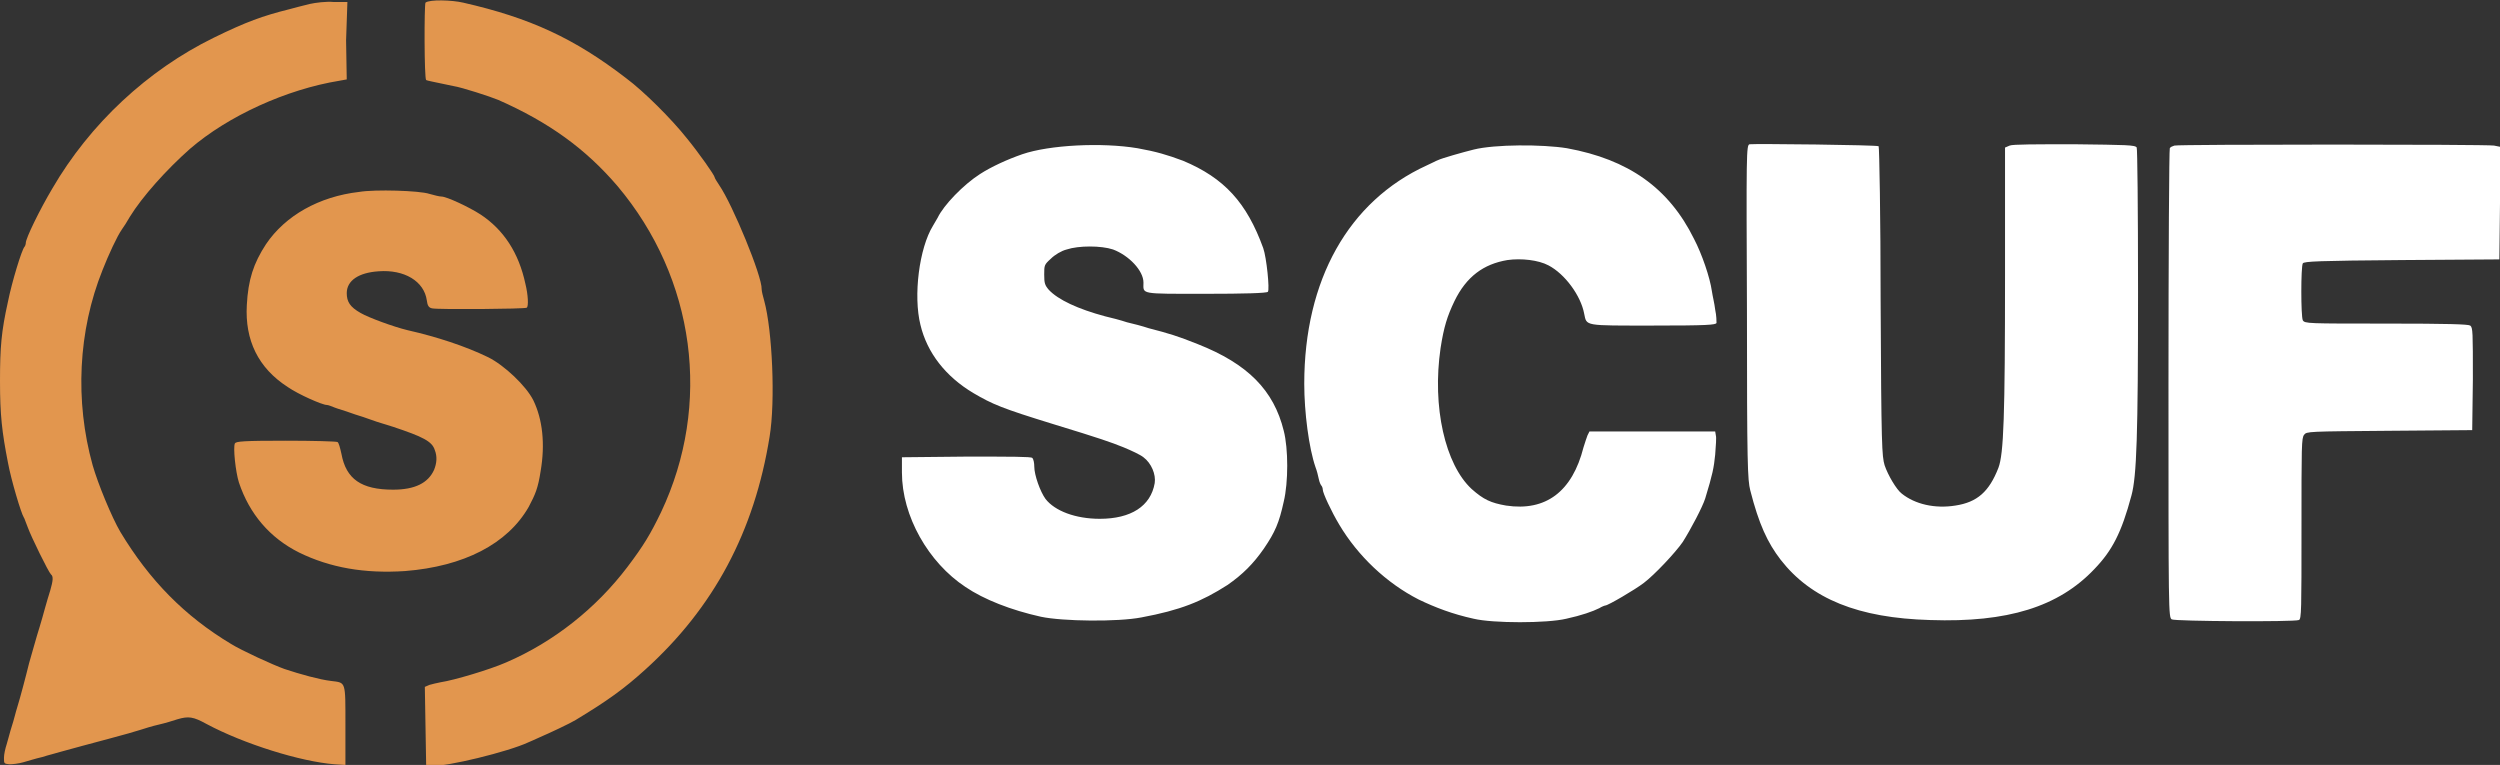
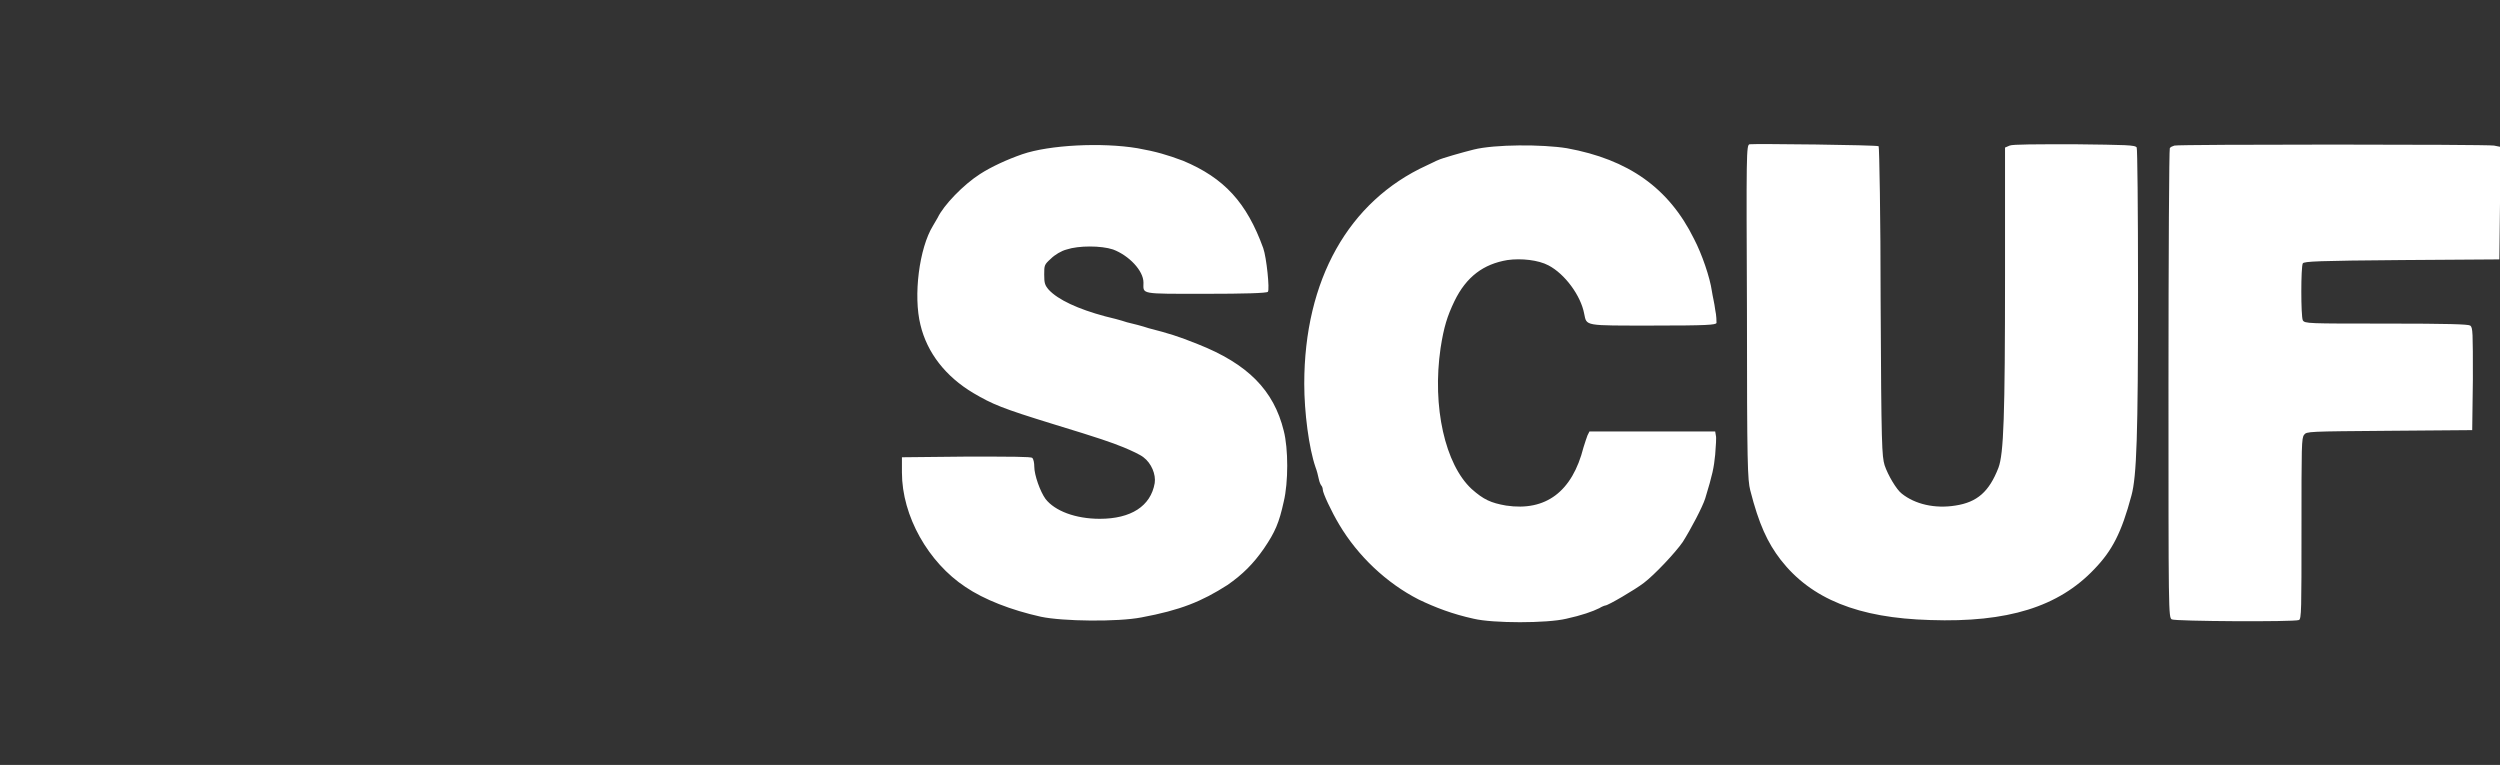
<svg xmlns="http://www.w3.org/2000/svg" version="1.1" id="Layer_1" x="0px" y="0px" viewBox="0 0 377.8 115.6" style="enable-background:new 0 0 377.8 115.6;" xml:space="preserve">
  <rect x="0" y="0" width="377.8" height="115.6" fill="#333333" stroke="none" />
  <style type="text/css">
	.st0{fill-rule:evenodd;clip-rule:evenodd;fill:#E2964E;}
	.st1{fill-rule:evenodd;clip-rule:evenodd;fill:#FFFFFF;}
</style>
  <g>
-     <path class="st0" d="M52.3,6.1l0.1,5.9l-1.1,0.2c-8,1.3-16.8,5.3-22.6,10.3c-3.5,3.1-7.2,7.2-9.1,10.3c-0.4,0.7-0.9,1.5-1.2,1.9   c-0.7,1-2,3.8-2.9,6.1c-3.7,9.2-4.2,19.8-1.5,29.5c0.8,2.8,2.9,7.9,4.2,10.1c4.4,7.3,9.7,12.7,16.7,16.9c1.6,1,6.4,3.2,8.1,3.8   c2.4,0.8,5.3,1.6,7,1.8c2.3,0.3,2.2-0.1,2.2,6.7v6l-1.6-0.1c-5.2-0.4-13.8-3.1-19.4-6.1c-2-1.1-2.7-1.2-4.4-0.7   c-0.6,0.2-1.9,0.6-2.8,0.8c-0.9,0.2-2.2,0.6-2.8,0.8c-0.6,0.2-2.7,0.8-4.6,1.3c-3.4,0.9-5.2,1.4-7.4,2c-0.6,0.2-1.9,0.5-2.8,0.8   c-0.9,0.2-2.2,0.6-2.9,0.8c-0.7,0.2-1.6,0.3-2.1,0.3c-0.8-0.1-0.8-0.1-0.8-1c0-0.5,0.2-1.4,0.4-2c0.2-0.6,0.5-1.9,0.8-2.8   s0.6-2.2,0.8-2.8c0.2-0.6,0.6-2.1,0.9-3.2c0.3-1.1,0.7-2.7,0.9-3.5c0.2-0.8,0.6-2,0.8-2.8c0.2-0.8,0.6-2,0.8-2.7   c0.2-0.7,0.6-2,0.8-2.8c0.2-0.8,0.6-2,0.8-2.7c0.4-1.4,0.5-2.1,0.1-2.4c-0.4-0.4-3-5.7-3.5-7.1c-0.3-0.7-0.5-1.4-0.6-1.5   c-0.4-0.6-1.9-5.6-2.4-8.3C0.3,65.3,0,62.7,0,57.6c0-5.1,0.2-7.5,1.2-12c0.6-3,2.1-7.9,2.5-8.3c0.1-0.1,0.2-0.4,0.2-0.6   c0-0.7,2.1-5,4-8.2c5.7-9.8,14.4-17.9,24.4-22.8c4.9-2.4,7.4-3.3,11.4-4.3c0.8-0.2,2.2-0.6,3.1-0.8c0.9-0.2,2.5-0.4,3.6-0.3l2.1,0   L52.3,6.1z M70,0.4c10.1,2.3,16.8,5.4,24.6,11.4c2.7,2,6.9,6.2,9.2,9.1c1.8,2.2,4.2,5.6,4.2,5.9c0,0.1,0.3,0.6,0.7,1.2   c2,2.9,6.5,13.8,6.4,15.7c0,0.3,0.2,1.1,0.4,1.8c1.2,4.4,1.7,15.1,0.8,20.5c-2.3,14.3-8.4,25.8-18.8,35.2   c-3.2,2.9-5.7,4.7-10.5,7.6c-0.8,0.5-4,2-5.4,2.6c-0.7,0.3-1.5,0.7-1.8,0.8c-3,1.4-12.4,3.7-14.4,3.5l-1-0.1l-0.1-5.9l-0.1-5.9   l0.7-0.3c0.4-0.1,1.1-0.3,1.7-0.4c2-0.3,7.4-1.9,9.9-3c7.2-3.1,13.6-8.2,18.3-14.4c2.5-3.3,3.5-5,5.1-8.3   c7.7-16.3,5.2-35.3-6.6-49.3c-4.8-5.6-10.3-9.6-18-13c-1.2-0.5-5.5-1.9-6.8-2.1c-3.3-0.7-3.9-0.8-4.1-0.9   c-0.3-0.2-0.3-11.4-0.1-11.7C64.9-0.1,68.3,0,70,0.4z M64.9,29.3c0.7,0.2,1.5,0.4,1.8,0.4c0.8,0,4.2,1.6,5.9,2.7   c3.5,2.3,5.8,5.8,6.8,10.5c0.4,1.6,0.5,3.4,0.2,3.6c-0.2,0.2-13.4,0.3-14.3,0.1c-0.5-0.1-0.7-0.4-0.8-1.2c-0.4-2.9-3.4-4.7-7.3-4.4   c-3,0.2-4.8,1.4-4.8,3.3c0,1.3,0.5,2.1,2.1,3c1.2,0.7,5,2.1,7.1,2.6c4.4,1,8.7,2.4,12.2,4.1c2.4,1.2,5.7,4.3,6.8,6.5   c1.4,2.9,1.8,6.6,1.1,10.7c-0.4,2.6-0.8,3.5-1.8,5.4c-3.2,5.6-9.8,9-18.7,9.7c-6.1,0.4-11.3-0.5-16-2.8c-4.4-2.2-7.5-5.8-9.1-10.6   c-0.5-1.6-0.9-5.3-0.6-5.9c0.2-0.3,1.3-0.4,7.7-0.4c4.1,0,7.6,0.1,7.8,0.2c0.2,0.1,0.4,0.9,0.6,1.8c0.7,3.8,3,5.4,7.8,5.4   c3.3,0,5.3-1,6.2-3c0.4-1,0.5-2,0.1-3c-0.4-1.3-1.8-2-6.3-3.5c-1.7-0.5-3.5-1.1-4-1.3c-0.5-0.2-1.6-0.5-2.4-0.8s-1.9-0.6-2.4-0.8   c-0.5-0.2-1-0.4-1.2-0.4c-0.7,0-4.3-1.6-5.9-2.7c-4.5-2.9-6.5-7.1-6.2-12.4c0.2-3.8,1-6.3,2.9-9.2c2.9-4.3,8-7.2,14.1-7.9   C56.7,28.6,63.4,28.8,64.9,29.3z" />
    <path class="st1" d="M171.9,22.4c2.8,0.5,4.5,1,6.9,1.9c6.2,2.6,9.6,6.3,12.1,13.2c0.5,1.4,1,6.3,0.7,6.6c-0.2,0.2-3.6,0.3-9.4,0.3   c-10.1,0-9.4,0.1-9.4-1.7c0-1.8-2.2-4.1-4.6-5c-1.8-0.6-5.2-0.6-7,0c-0.8,0.2-1.8,0.8-2.4,1.4c-1,0.9-1,1-1,2.4   c0,1.3,0.1,1.6,0.7,2.3c1.4,1.5,4.4,2.9,8.5,4c0.9,0.2,2.4,0.6,3.3,0.9c0.9,0.2,2.4,0.6,3.3,0.9c3.1,0.8,4.4,1.2,7.4,2.4   c7.6,3,11.5,7,13,13.1c0.7,2.7,0.7,7.8,0,10.7c-0.7,3.2-1.3,4.6-3,7.1c-1.6,2.3-3.2,3.9-5.5,5.5c-3.9,2.5-7.1,3.8-13,4.9   c-3.6,0.7-11.9,0.6-15.2-0.1c-4.5-1-8.6-2.6-11.4-4.5c-5.6-3.7-9.6-10.7-9.6-17.3l0-2.3l9.7-0.1c6.9,0,9.8,0,10,0.2   c0.2,0.2,0.3,0.8,0.3,1.3c0,1.3,0.9,3.8,1.7,4.9c1.4,1.8,4.5,3,8.2,3c4.7,0,7.7-1.9,8.3-5.4c0.2-1.3-0.5-3-1.7-3.9   c-0.5-0.4-1.8-1-3-1.5c-2-0.8-3.4-1.3-10.6-3.5c-7.8-2.4-9.2-3-12.1-4.7c-4.2-2.5-7-6.1-8-10.3c-1.1-4.4-0.2-11.6,1.9-15   c0.3-0.5,0.6-1,0.7-1.2c0.9-1.9,3.9-5,6.4-6.6c1.7-1.1,4.1-2.2,6.4-3C158.6,21.9,166.5,21.5,171.9,22.4z M236.8,22.4   c9.3,1.7,15.4,6,19.2,13.7c1.2,2.3,2.4,5.8,2.7,7.9c0.1,0.7,0.4,1.9,0.5,2.8c0.2,0.9,0.2,1.8,0.2,2c-0.1,0.3-1.4,0.4-9.6,0.4   c-10.5,0-10,0.1-10.4-1.8c-0.5-2.7-2.9-6-5.4-7.3c-1.5-0.8-4.1-1.1-6.2-0.8c-3.6,0.6-6.2,2.5-8,6.2c-1.1,2.3-1.6,3.9-2.1,7.1   c-1.3,8.9,0.7,17.6,4.7,21.3c1.8,1.6,2.9,2.1,5.2,2.5c6,0.9,10-2.1,11.7-8.8c0.2-0.7,0.5-1.5,0.6-1.8l0.3-0.6h9.5h9.5l0.1,0.6   c0.1,0.3,0,1.6-0.1,2.9c-0.2,2-0.4,3-1.5,6.6c-0.4,1.3-2.2,4.7-3.4,6.6c-1.1,1.6-4.3,5-5.9,6.2c-1.3,1-5.4,3.4-5.8,3.4   c-0.1,0-0.6,0.2-0.9,0.4c-1,0.5-2.7,1.1-5,1.6c-2.9,0.7-11.1,0.7-14,0c-3.2-0.7-5.8-1.7-8.3-2.9c-4.9-2.5-9.2-6.6-12-11.3   c-1.2-2-2.5-4.8-2.5-5.3c0-0.2-0.1-0.5-0.2-0.6c-0.1-0.1-0.3-0.5-0.4-1c-0.1-0.5-0.3-1.3-0.5-1.8c-1-2.9-1.7-8.3-1.7-12.6   c0-15.7,6.7-27.6,18.5-33c0.7-0.3,1.4-0.7,1.7-0.8c0.6-0.3,3.8-1.2,5.4-1.6C225.9,21.8,233.1,21.8,236.8,22.4z M283.9,22.1   c0.1,0.1,0.3,10.7,0.3,23.5c0.1,22.1,0.2,23.3,0.6,24.7c0.5,1.5,1.8,3.7,2.6,4.3c2,1.6,5,2.3,8.1,1.8c3.3-0.5,5.1-2.1,6.5-5.7   c0.8-2.1,1-7.8,1-29.2l0-19.2l0.7-0.3c0.4-0.2,4.1-0.2,9.8-0.2c7.8,0.1,9.2,0.1,9.4,0.5c0.1,0.2,0.2,8.8,0.2,21.8   c0,21.6-0.2,27.9-1,30.8c-1.5,5.6-2.9,8.3-5.6,11.1c-5.4,5.7-13.1,8.1-24.8,7.7c-10.9-0.3-18-3.2-22.6-9.1c-2-2.6-3.3-5.4-4.6-10.5   c-0.4-1.6-0.5-3.7-0.5-27c-0.1-24-0.1-25.2,0.4-25.3C265.3,21.7,283.7,21.9,283.9,22.1z M376.9,22l1,0.2l-0.1,8.5l-0.1,8.5   L363,39.3c-12.7,0.1-14.8,0.2-15,0.5c-0.3,0.5-0.3,8,0,8.6c0.3,0.5,0.7,0.5,12.6,0.5c9.4,0,12.4,0.1,12.7,0.3   c0.4,0.3,0.4,1,0.4,8.1l-0.1,7.7l-12.5,0.1c-12.4,0.1-12.5,0.1-12.9,0.6c-0.4,0.5-0.4,1.6-0.4,14.2c0,12.2,0,13.7-0.4,13.8   c-0.7,0.3-18.7,0.2-19.2-0.1c-0.5-0.3-0.5-0.9-0.5-35.6c0-19.4,0.1-35.5,0.2-35.6c0.1-0.2,0.4-0.3,0.7-0.4   C329.2,21.8,375.7,21.8,376.9,22z" />
  </g>
</svg>